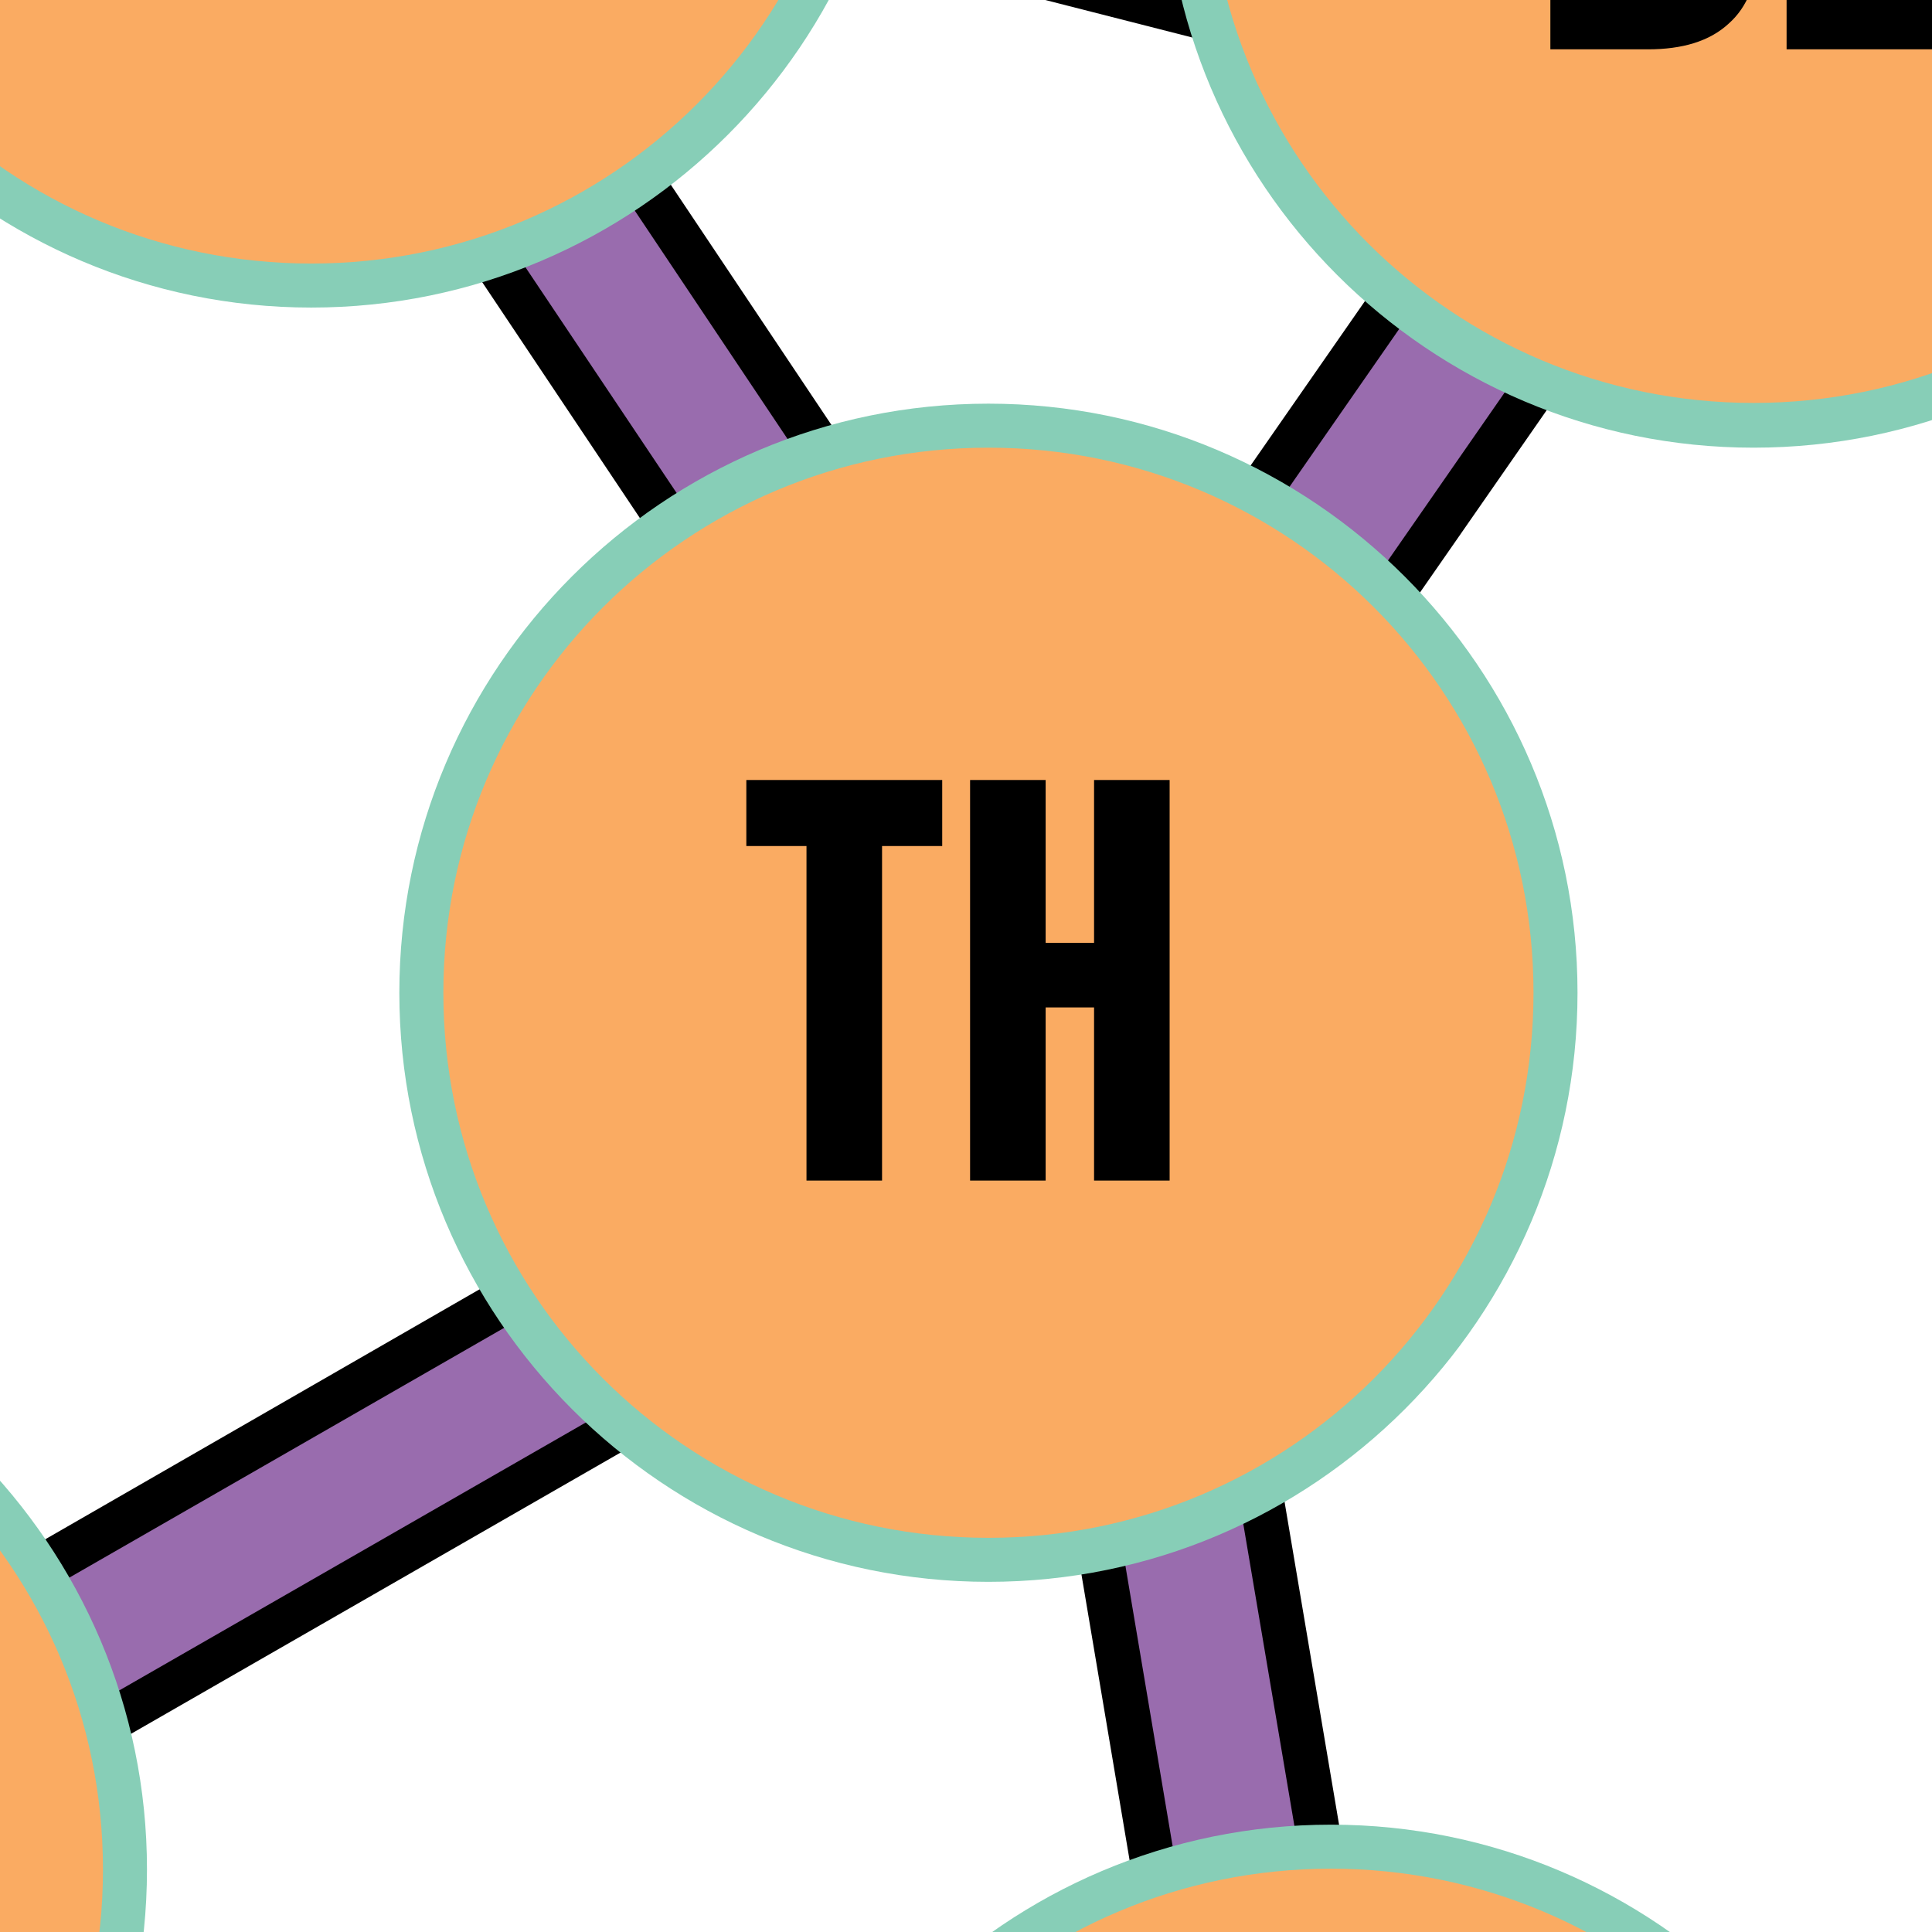
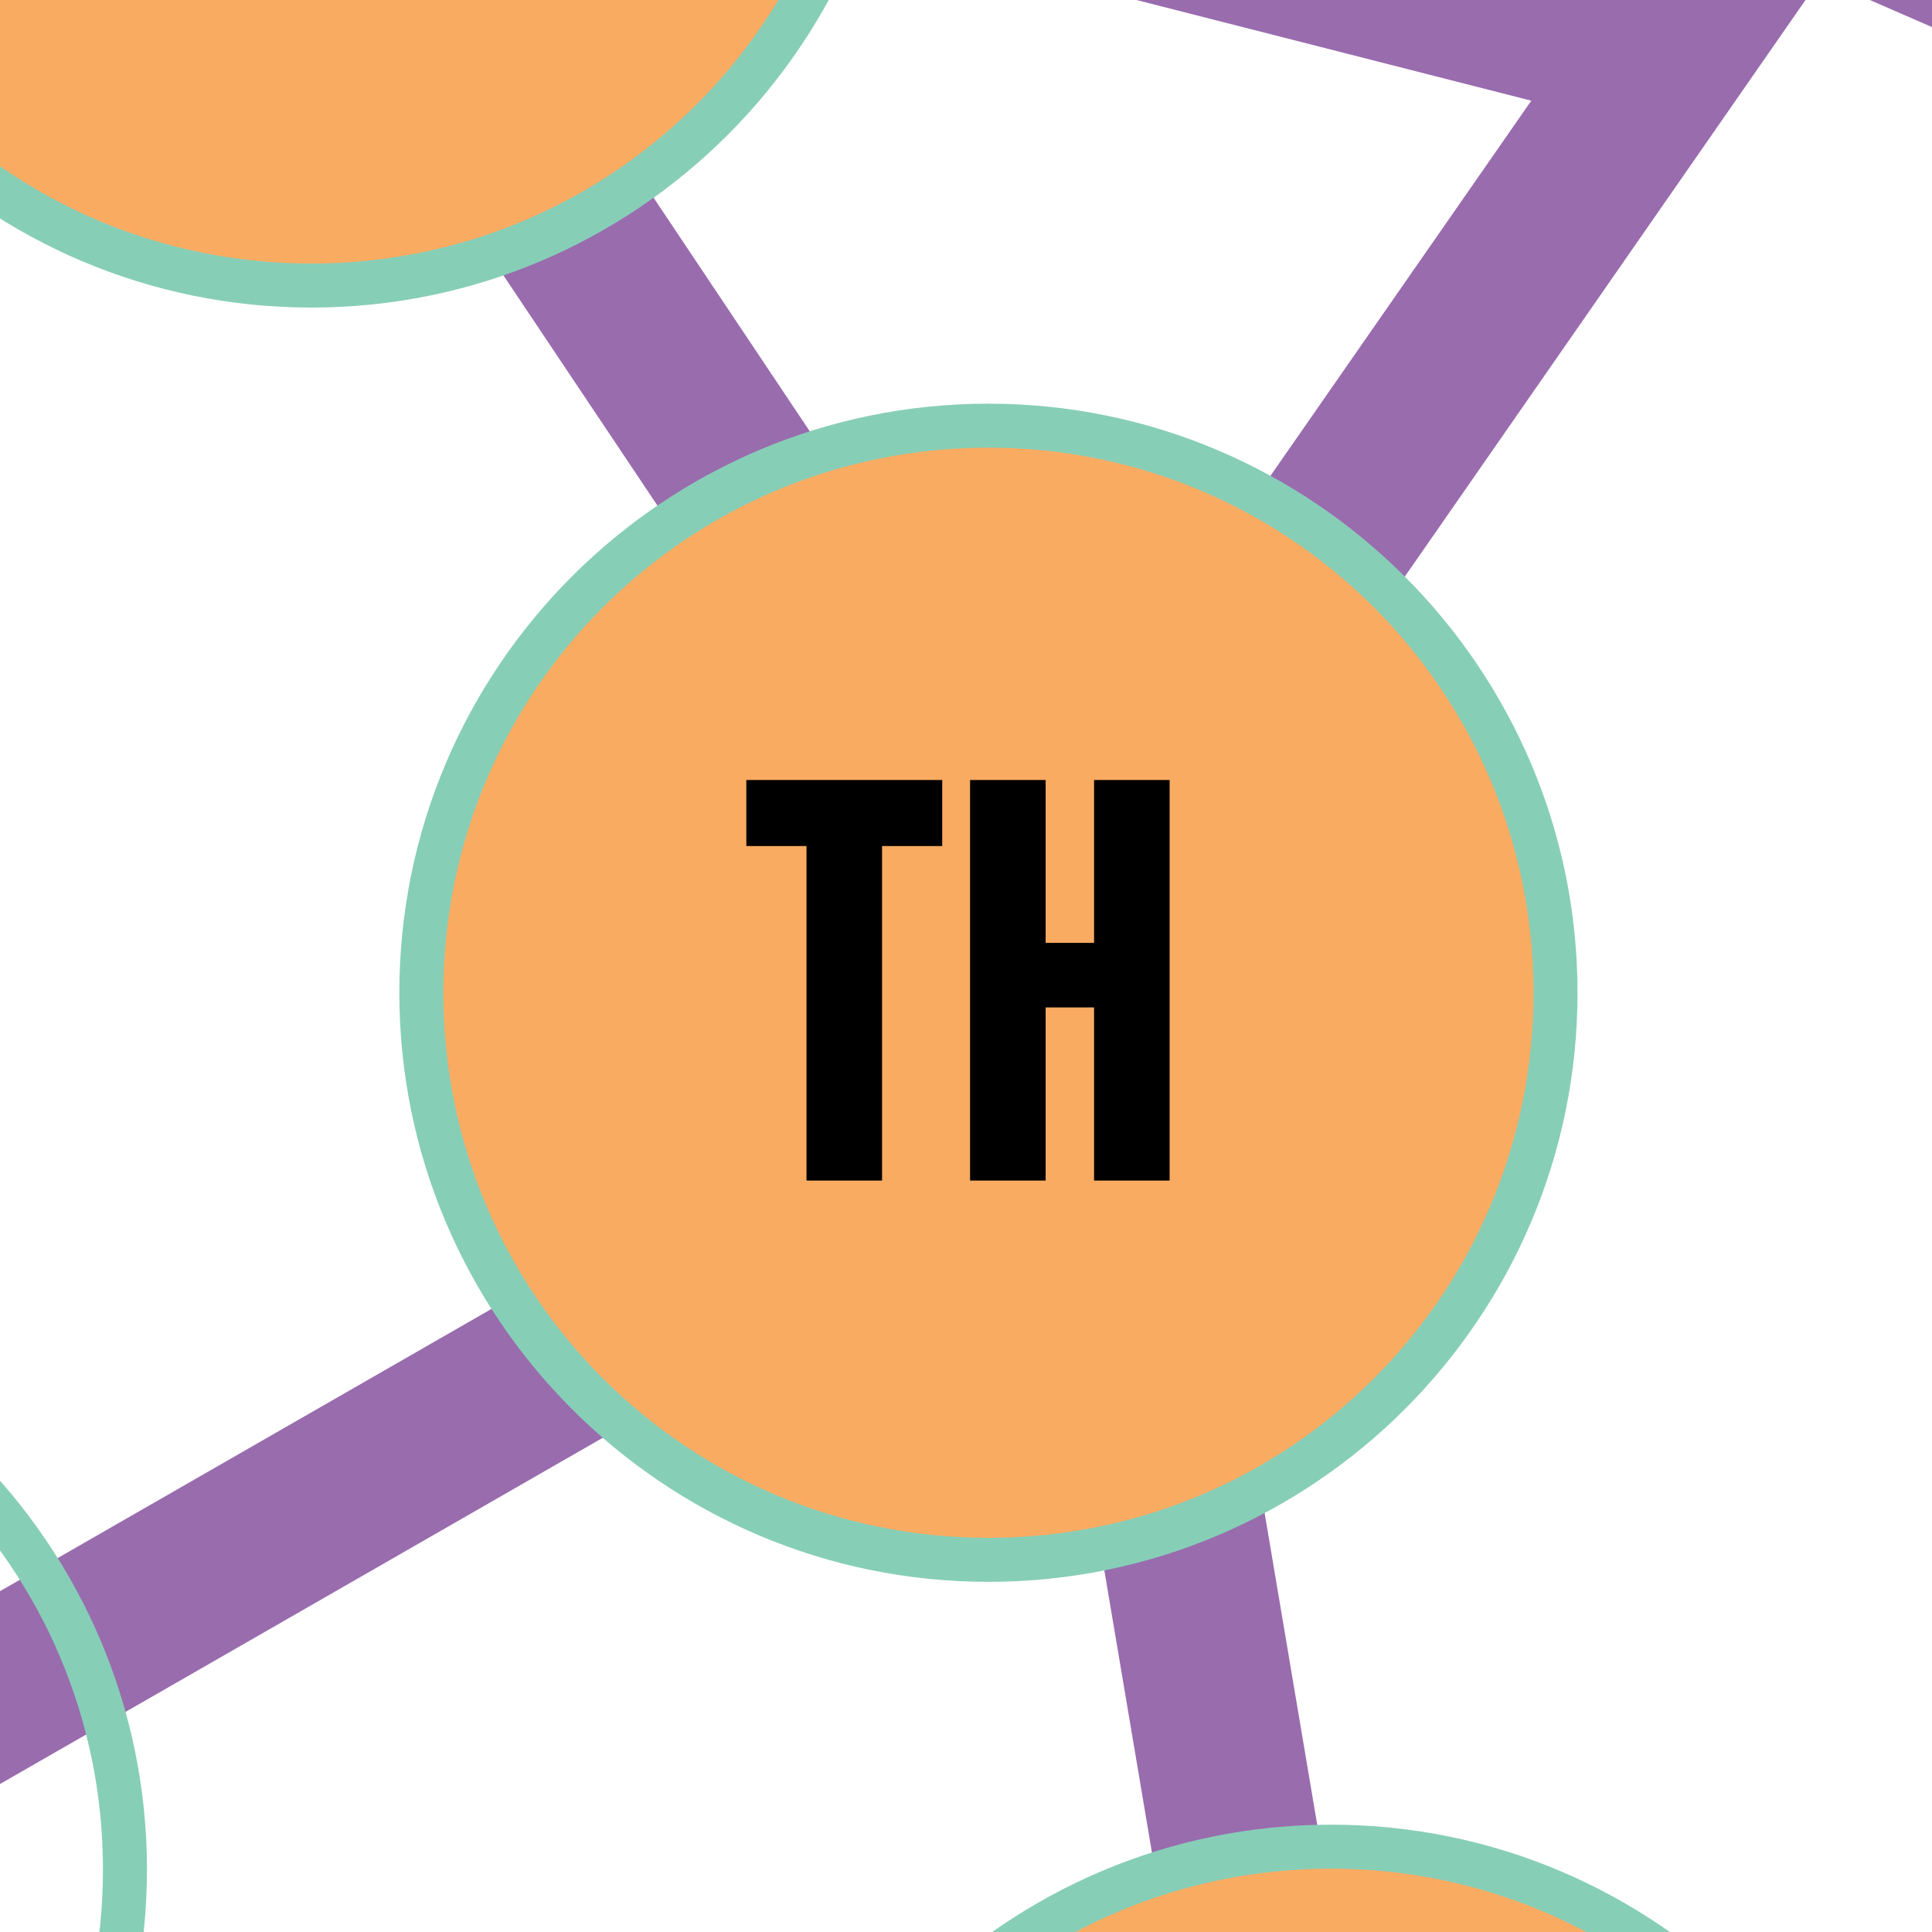
<svg xmlns="http://www.w3.org/2000/svg" width="1080" height="1080" viewBox="0 0 1080 1080" fill="none">
  <g clip-path="url(#clip0_2125_9980)">
    <g clip-path="url(#clip1_2125_9980)">
      <g filter="url(#filter0_d_2125_9980)">
        <path d="M395.234 2688.43L352.995 2577.3L1228.54 2243.89L1470.09 1074.72L1586.55 1098.91L1583.68 1112.85L1331.48 2331.65L395.234 2688.43ZM389.903 2593.7L411.638 2651.11L1306.46 2310.33L1552.52 1120.65L1492.23 1108.34L1253.15 2264.81L389.903 2593.7Z" fill="black" />
      </g>
      <g filter="url(#filter1_d_2125_9980)">
        <path d="M79.873 1944.52L-1077.41 2026.95L-1575.67 1235.88L-1704.03 1185.85L-1536.71 1196.51L-574.225 369.357L-1441.57 431.691L-1179.93 -526.285L-144.858 -877.325L-146.909 -882.656L-97.287 -893.318L-13.218 -922.025L-16.499 -910.952L1233.87 -1181.61L1242.08 -1143.47L1280.21 -1133.63L1020.22 -121.934L1737.88 190.967L1513.15 1235.88L1341.32 1267.87L882.014 1499.57L1363.87 2348.05L79.873 1944.52ZM1165.8 2187.71L799.175 1542.22L215.613 1836.67L333.31 1882.6L255.392 1901.87L1165.8 2187.71ZM-1035.17 1920.33L-128.044 1873.58L-132.965 1871.94L-14.038 1847.33L-1426.4 1294.53L-1035.17 1920.33ZM98.327 1790.74L752.835 1460.61L739.302 1436.83L-1109.4 1317.9L98.327 1790.74ZM836.494 1418.37L1013.65 1328.97L807.787 1367.11L836.494 1418.37ZM682.709 1339.23L559.681 610.081L510.88 680.207L-415.109 1212.1L-427.002 367.306L-1402.61 1205.13L682.709 1339.23ZM641.29 530.523L767.598 1279.35L1311.79 1178.47L1444.66 1111.21L1630.43 246.329L909.9 -67.392L1167.85 -1071.3L-21.83 -813.76L191.828 -220.766L994.789 -15.72L628.577 511.249L641.29 530.523ZM-323.658 1051.75L446.086 609.671L514.981 510.429L-8.297 -271.618L81.923 -248.653L-80.474 -700.165L-336.781 133.144L-335.141 258.632L-297.823 255.761L-334.731 287.749L-323.658 1051.75ZM572.394 427.59L841.005 41.283L205.771 -120.704L572.394 427.59ZM-1315.67 329.168L-428.642 265.604L-430.693 120.021L-155.52 -773.981L-1101.6 -452.879L-1315.67 329.168Z" fill="#996CAE" />
-         <path d="M1224.85 -1166.85L1232.23 -1133.22L1265.86 -1124.61L1006.27 -114.552L1724.34 198.759L1503.71 1225.63L1338.45 1256.39L866.02 1494.65L1338.86 2327.14L80.693 1931.81L-1071.26 2013.01L-1561.73 1234.65L-1556.4 1230.14L-1625.7 1203.08L-1532.2 1209.23L-537.727 354.594L-1424.76 418.158L-1169.27 -516.853L-128.864 -869.943L-130.505 -874.044L-94.006 -881.835L-32.083 -902.75L-34.543 -894.548L1224.85 -1166.85ZM757.346 1293.71L1315.89 1190.36L1455.73 1119.83L1645.2 239.358L924.254 -74.363L1184.66 -1087.29L-38.644 -822.782L181.986 -210.514L973.875 -8.338L612.993 511.249L628.987 535.445L630.217 542.826L757.346 1293.71ZM-1332.08 342.701L-415.929 277.086L-417.98 121.661L-416.339 116.33L-136.246 -793.666L-1111.45 -462.721L-1332.08 342.701ZM-347.034 271.755L-333.501 270.935L-346.623 282.417L-335.141 1073.08L455.108 619.104L530.565 510.429L19.999 -251.933L101.608 -231.018L-81.294 -739.123L-349.084 131.503L-347.034 271.755ZM571.984 449.735L860.689 34.312L177.475 -139.978L571.984 449.735ZM697.062 1352.76L566.653 578.504L502.268 671.185L-403.216 1191.18L-415.519 340.651L-1433.37 1215.38L697.062 1352.76ZM-1040.5 1934.27L-82.524 1874.81L-100.568 1869.07L15.898 1845.69L-1457.56 1269.1L-1040.5 1934.27ZM98.737 1803.86L769.649 1465.53L746.273 1424.53L-1187.72 1300.68L98.737 1803.86ZM831.573 1434.78L1095.67 1301.5L787.693 1358.5H788.103L831.573 1434.78ZM1192.04 2209.03L804.097 1525.82L185.267 1837.9L292.301 1879.73L209.462 1900.23L1192.04 2209.03ZM1243.72 -1195.97L1219.52 -1190.64L1.955 -927.356L6.056 -941.299L-39.464 -925.715L-100.158 -905.211L-135.426 -897.419L-162.492 -891.678L-160.031 -884.706L-1176.65 -539.818L-1188.95 -535.717L-1192.23 -523.004L-1447.72 412.007L-1456.74 445.634L-1421.89 443.174L-609.083 384.941L-1540.4 1184.21L-1624.06 1178.88L-1781.95 1168.63L-1634.72 1226.04L-1583.87 1246.14L-1582.64 1248.19L-1092.99 2026.54L-1083.56 2041.3L-1066.34 2037.2L79.463 1957.24L1331.07 2350.51L1390.53 2369.38L1359.77 2314.84L899.648 1504.9L1345.83 1279.76L1507.82 1249.83L1523.81 1246.96L1527.09 1230.96L1747.72 204.09L1751.82 184.405L1733.37 176.204L1034.98 -128.495L1289.65 -1118.46L1295.8 -1142.24L1272.01 -1148.4L1253.15 -1153.32L1249.05 -1172.18L1243.72 -1195.97ZM-5.426 -804.738L1151.45 -1054.89L900.878 -80.514L895.547 -60.01L914.822 -51.808L932.045 -44.426L201.26 -231.018L-5.426 -804.738ZM-1091.76 -443.857L-174.385 -755.117L-440.535 108.948L-442.175 114.28L-443.405 117.97V121.661L-441.355 253.711L-1299.68 315.225L-1091.76 -443.857ZM-324.478 134.784L-79.653 -661.616L62.649 -266.697L26.151 -276.129L-36.183 -292.122L-0.505 -238.81L499.808 509.609L437.064 599.829L-311.766 1030.84L-322.428 293.49L-317.917 289.799L-261.324 241.408L-322.838 245.919L-324.478 134.784ZM572.394 405.855L233.657 -100.609L820.5 49.075L572.394 405.855ZM642.93 511.659L994.379 6.015L1006.68 -11.619L1616.49 254.121L1434 1103.42L1307.69 1166.99L777.441 1265L654.823 538.725L653.592 531.344L652.772 526.013L649.902 521.502L642.93 511.659ZM-1371.85 1194.87L-439.304 393.553L-427.822 1191.59L-427.412 1233.42L-391.324 1212.51L513.751 692.51L518.672 689.639L521.953 685.128L551.89 641.659L667.126 1325.69L-1371.85 1194.87ZM-148.139 1865.37L-1029.43 1905.97L-1395.64 1319.54L-44.385 1848.56M97.507 1777.2L-1031.48 1335.13L731.51 1448.72L735.201 1455.69L97.507 1777.2ZM826.652 1376.13L931.225 1356.86L841.415 1401.97L826.652 1376.13ZM245.55 1835.03L794.254 1558.22L1139.96 2166.38L300.913 1902.69L373.499 1884.65L301.323 1856.35L245.55 1835.03Z" fill="black" />
      </g>
      <g filter="url(#filter2_d_2125_9980)">
        <path d="M537.537 856.957C712.612 856.957 854.538 715.03 854.538 539.955C854.538 364.88 712.612 222.954 537.537 222.954C362.462 222.954 220.535 364.88 220.535 539.955C220.535 715.03 362.462 856.957 537.537 856.957Z" fill="#FAAB62" />
        <path d="M537.537 235.256C705.674 235.256 842.235 371.407 842.235 539.955C842.235 708.503 706.085 844.654 537.537 844.654C368.988 844.654 232.838 708.503 232.838 539.955C232.838 371.407 369.399 235.256 537.537 235.256ZM537.537 210.651C355.865 210.651 208.232 358.284 208.232 539.955C208.232 721.626 355.865 869.26 537.537 869.26C719.208 869.26 866.841 721.626 866.841 539.955C866.841 358.284 718.797 210.651 537.537 210.651Z" fill="#87CEB7" />
        <path d="M511.701 457.937H478.073V644.939H435.834V457.937H402.206V421.028H511.701V457.937Z" fill="black" />
        <path d="M638.83 421.028V644.939H596.59V548.157H569.524V644.939H527.284V421.028H569.524V512.069H596.59V421.028H638.83Z" fill="black" />
      </g>
      <g filter="url(#filter3_d_2125_9980)">
        <path d="M729.05 1650.9C904.125 1650.9 1046.05 1508.97 1046.05 1333.89C1046.05 1158.82 904.125 1016.89 729.05 1016.89C553.975 1016.89 412.048 1158.82 412.048 1333.89C412.048 1508.97 553.975 1650.9 729.05 1650.9Z" fill="#FAAB62" />
        <path d="M729.05 1029.61C897.188 1029.61 1033.75 1165.76 1033.75 1334.3C1033.75 1502.85 897.188 1638.59 729.05 1638.59C560.912 1638.59 424.351 1502.44 424.351 1333.89C424.351 1165.35 560.912 1029.61 729.05 1029.61ZM729.05 1005C547.379 1005 399.746 1152.63 399.746 1334.3C399.746 1515.98 547.379 1663.61 729.05 1663.61C910.721 1663.61 1058.35 1515.98 1058.35 1334.3C1058.35 1152.63 910.721 1005 729.05 1005Z" fill="#87CEB7" />
      </g>
      <g filter="url(#filter4_d_2125_9980)">
-         <path d="M-262.144 1346.61C-87.069 1346.61 54.858 1204.68 54.858 1029.61C54.858 854.531 -87.069 712.604 -262.144 712.604C-437.219 712.604 -579.145 854.531 -579.145 1029.61C-579.145 1204.68 -437.219 1346.61 -262.144 1346.61Z" fill="#FAAB62" />
        <path d="M-262.144 725.317C-94.006 725.317 42.555 861.468 42.555 1030.02C42.555 1198.56 -93.596 1334.72 -262.144 1334.72C-430.692 1334.72 -566.843 1198.56 -566.843 1030.02C-566.843 861.468 -430.692 725.317 -262.144 725.317ZM-262.144 700.712C-443.815 700.712 -591.448 848.345 -591.448 1030.02C-591.448 1211.69 -443.815 1359.32 -262.144 1359.32C-80.473 1359.32 67.16 1211.69 67.16 1030.02C67.16 848.345 -80.883 700.712 -262.144 700.712Z" fill="#87CEB7" />
      </g>
      <g filter="url(#filter5_d_2125_9980)">
        <path d="M159.021 144.626C334.096 144.626 476.022 2.7 476.022 -172.375C476.022 -347.451 334.096 -489.377 159.021 -489.377C-16.054 -489.377 -157.981 -347.451 -157.981 -172.375C-157.981 2.7 -16.054 144.626 159.021 144.626Z" fill="#FAAB62" />
        <path d="M159.021 -477.074C327.159 -477.074 463.719 -340.923 463.719 -172.375C463.719 -3.827 327.569 132.323 159.021 132.323C-9.527 132.323 -145.678 -3.827 -145.678 -172.375C-145.268 -340.923 -9.117 -477.074 159.021 -477.074ZM159.021 -501.68C-22.65 -501.68 -170.284 -354.046 -170.284 -172.375C-170.284 9.296 -22.65 156.929 159.021 156.929C340.692 156.929 488.325 9.296 488.325 -172.375C488.325 -354.046 340.692 -501.68 159.021 -501.68Z" fill="#87CEB7" />
      </g>
      <g filter="url(#filter6_d_2125_9980)">
-         <path d="M965.263 222.544C1140.34 222.544 1282.26 80.617 1282.26 -94.458C1282.26 -269.533 1140.34 -411.459 965.263 -411.459C790.188 -411.459 648.261 -269.533 648.261 -94.458C648.261 80.617 790.188 222.544 965.263 222.544Z" fill="#FAAB62" />
-         <path d="M965.263 -398.746C1133.4 -398.746 1269.96 -262.596 1269.96 -94.048C1269.96 74.5 1133.4 210.241 965.263 210.241C797.125 210.241 660.564 74.09 660.564 -94.458C660.564 -263.006 797.125 -398.746 965.263 -398.746ZM965.263 -423.352C783.592 -423.352 635.958 -275.719 635.958 -94.048C635.958 87.623 783.592 235.257 965.263 235.257C1146.93 235.257 1294.57 87.623 1294.57 -94.048C1294.57 -275.719 1146.52 -423.352 965.263 -423.352Z" fill="#87CEB7" />
-         <path d="M904.979 -210.924C923.843 -210.924 938.196 -206.003 948.039 -196.571C957.881 -187.139 963.212 -173.196 963.212 -155.562V-153.921C963.212 -146.13 962.392 -139.158 960.341 -133.007C958.701 -126.855 956.24 -121.524 952.96 -117.423C949.679 -113.322 946.398 -110.041 942.707 -107.581C939.017 -105.12 934.916 -103.89 930.405 -103.07V-100.199C934.506 -99.789 939.017 -98.149 943.528 -95.688C948.039 -92.818 951.729 -89.537 955.42 -84.616C959.111 -80.105 961.982 -74.364 964.032 -68.212C966.083 -61.651 967.313 -54.269 967.313 -46.067V-42.786C967.313 -25.152 961.982 -11.209 951.319 -1.777C940.657 8.065 925.483 12.576 906.209 12.576H851.667V-210.924H904.979ZM893.496 -119.884H904.569C910.31 -119.884 914.411 -121.524 916.872 -124.395C919.332 -127.265 920.562 -132.187 920.562 -138.748V-155.972C920.562 -162.533 919.332 -167.455 916.872 -170.325C914.411 -173.196 910.31 -174.836 904.569 -174.836H893.496V-119.884ZM893.496 -23.922H905.799C911.95 -23.922 916.461 -25.562 918.922 -28.433C921.793 -31.304 923.023 -36.225 923.023 -42.786V-63.701C923.023 -70.673 921.793 -75.594 918.922 -78.465C916.051 -81.335 911.54 -82.975 905.389 -82.975H893.496V-23.922Z" fill="black" />
-         <path d="M1025.96 -174.426V-122.754H1064.09V-86.256H1025.96V-24.332H1066.14V12.576H983.716V-210.924H1064.91V-174.016L1025.96 -174.426Z" fill="black" />
+         <path d="M1025.96 -174.426V-122.754H1064.09V-86.256H1025.96V-24.332H1066.14H983.716V-210.924H1064.91V-174.016L1025.96 -174.426Z" fill="black" />
      </g>
    </g>
  </g>
  <defs>
    <filter id="filter0_d_2125_9980" x="317.995" y="1039.72" width="1333.56" height="1713.71" filterUnits="userSpaceOnUse" color-interpolation-filters="sRGB">
      <feFlood flood-opacity="0" result="BackgroundImageFix" />
      <feColorMatrix in="SourceAlpha" type="matrix" values="0 0 0 0 0 0 0 0 0 0 0 0 0 0 0 0 0 0 127 0" result="hardAlpha" />
      <feOffset dx="15" dy="15" />
      <feGaussianBlur stdDeviation="25" />
      <feComposite in2="hardAlpha" operator="out" />
      <feColorMatrix type="matrix" values="0 0 0 0 0 0 0 0 0 0 0 0 0 0 0 0 0 0 0.2 0" />
      <feBlend mode="normal" in2="BackgroundImageFix" result="effect1_dropShadow_2125_9980" />
      <feBlend mode="normal" in="SourceGraphic" in2="effect1_dropShadow_2125_9980" result="shape" />
    </filter>
    <filter id="filter1_d_2125_9980" x="-1816.95" y="-1230.97" width="3633.77" height="3665.35" filterUnits="userSpaceOnUse" color-interpolation-filters="sRGB">
      <feFlood flood-opacity="0" result="BackgroundImageFix" />
      <feColorMatrix in="SourceAlpha" type="matrix" values="0 0 0 0 0 0 0 0 0 0 0 0 0 0 0 0 0 0 127 0" result="hardAlpha" />
      <feOffset dx="15" dy="15" />
      <feGaussianBlur stdDeviation="25" />
      <feComposite in2="hardAlpha" operator="out" />
      <feColorMatrix type="matrix" values="0 0 0 0 0 0 0 0 0 0 0 0 0 0 0 0 0 0 0.2 0" />
      <feBlend mode="normal" in2="BackgroundImageFix" result="effect1_dropShadow_2125_9980" />
      <feBlend mode="normal" in="SourceGraphic" in2="effect1_dropShadow_2125_9980" result="shape" />
    </filter>
    <filter id="filter2_d_2125_9980" x="173.232" y="175.651" width="758.609" height="758.609" filterUnits="userSpaceOnUse" color-interpolation-filters="sRGB">
      <feFlood flood-opacity="0" result="BackgroundImageFix" />
      <feColorMatrix in="SourceAlpha" type="matrix" values="0 0 0 0 0 0 0 0 0 0 0 0 0 0 0 0 0 0 127 0" result="hardAlpha" />
      <feOffset dx="15" dy="15" />
      <feGaussianBlur stdDeviation="25" />
      <feComposite in2="hardAlpha" operator="out" />
      <feColorMatrix type="matrix" values="0 0 0 0 0 0 0 0 0 0 0 0 0 0 0 0 0 0 0.2 0" />
      <feBlend mode="normal" in2="BackgroundImageFix" result="effect1_dropShadow_2125_9980" />
      <feBlend mode="normal" in="SourceGraphic" in2="effect1_dropShadow_2125_9980" result="shape" />
    </filter>
    <filter id="filter3_d_2125_9980" x="364.746" y="970" width="758.609" height="758.609" filterUnits="userSpaceOnUse" color-interpolation-filters="sRGB">
      <feFlood flood-opacity="0" result="BackgroundImageFix" />
      <feColorMatrix in="SourceAlpha" type="matrix" values="0 0 0 0 0 0 0 0 0 0 0 0 0 0 0 0 0 0 127 0" result="hardAlpha" />
      <feOffset dx="15" dy="15" />
      <feGaussianBlur stdDeviation="25" />
      <feComposite in2="hardAlpha" operator="out" />
      <feColorMatrix type="matrix" values="0 0 0 0 0 0 0 0 0 0 0 0 0 0 0 0 0 0 0.2 0" />
      <feBlend mode="normal" in2="BackgroundImageFix" result="effect1_dropShadow_2125_9980" />
      <feBlend mode="normal" in="SourceGraphic" in2="effect1_dropShadow_2125_9980" result="shape" />
    </filter>
    <filter id="filter4_d_2125_9980" x="-626.448" y="665.712" width="758.609" height="758.609" filterUnits="userSpaceOnUse" color-interpolation-filters="sRGB">
      <feFlood flood-opacity="0" result="BackgroundImageFix" />
      <feColorMatrix in="SourceAlpha" type="matrix" values="0 0 0 0 0 0 0 0 0 0 0 0 0 0 0 0 0 0 127 0" result="hardAlpha" />
      <feOffset dx="15" dy="15" />
      <feGaussianBlur stdDeviation="25" />
      <feComposite in2="hardAlpha" operator="out" />
      <feColorMatrix type="matrix" values="0 0 0 0 0 0 0 0 0 0 0 0 0 0 0 0 0 0 0.2 0" />
      <feBlend mode="normal" in2="BackgroundImageFix" result="effect1_dropShadow_2125_9980" />
      <feBlend mode="normal" in="SourceGraphic" in2="effect1_dropShadow_2125_9980" result="shape" />
    </filter>
    <filter id="filter5_d_2125_9980" x="-205.284" y="-536.68" width="758.609" height="758.609" filterUnits="userSpaceOnUse" color-interpolation-filters="sRGB">
      <feFlood flood-opacity="0" result="BackgroundImageFix" />
      <feColorMatrix in="SourceAlpha" type="matrix" values="0 0 0 0 0 0 0 0 0 0 0 0 0 0 0 0 0 0 127 0" result="hardAlpha" />
      <feOffset dx="15" dy="15" />
      <feGaussianBlur stdDeviation="25" />
      <feComposite in2="hardAlpha" operator="out" />
      <feColorMatrix type="matrix" values="0 0 0 0 0 0 0 0 0 0 0 0 0 0 0 0 0 0 0.2 0" />
      <feBlend mode="normal" in2="BackgroundImageFix" result="effect1_dropShadow_2125_9980" />
      <feBlend mode="normal" in="SourceGraphic" in2="effect1_dropShadow_2125_9980" result="shape" />
    </filter>
    <filter id="filter6_d_2125_9980" x="600.958" y="-458.352" width="758.609" height="758.609" filterUnits="userSpaceOnUse" color-interpolation-filters="sRGB">
      <feFlood flood-opacity="0" result="BackgroundImageFix" />
      <feColorMatrix in="SourceAlpha" type="matrix" values="0 0 0 0 0 0 0 0 0 0 0 0 0 0 0 0 0 0 127 0" result="hardAlpha" />
      <feOffset dx="15" dy="15" />
      <feGaussianBlur stdDeviation="25" />
      <feComposite in2="hardAlpha" operator="out" />
      <feColorMatrix type="matrix" values="0 0 0 0 0 0 0 0 0 0 0 0 0 0 0 0 0 0 0.2 0" />
      <feBlend mode="normal" in2="BackgroundImageFix" result="effect1_dropShadow_2125_9980" />
      <feBlend mode="normal" in="SourceGraphic" in2="effect1_dropShadow_2125_9980" result="shape" />
    </filter>
    <clipPath id="clip0_2125_9980">
      <rect width="1080" height="1080" fill="white" />
    </clipPath>
    <clipPath id="clip1_2125_9980">
      <rect width="4429" height="4506.1" fill="white" transform="translate(-1971 -1433)" />
    </clipPath>
  </defs>
</svg>